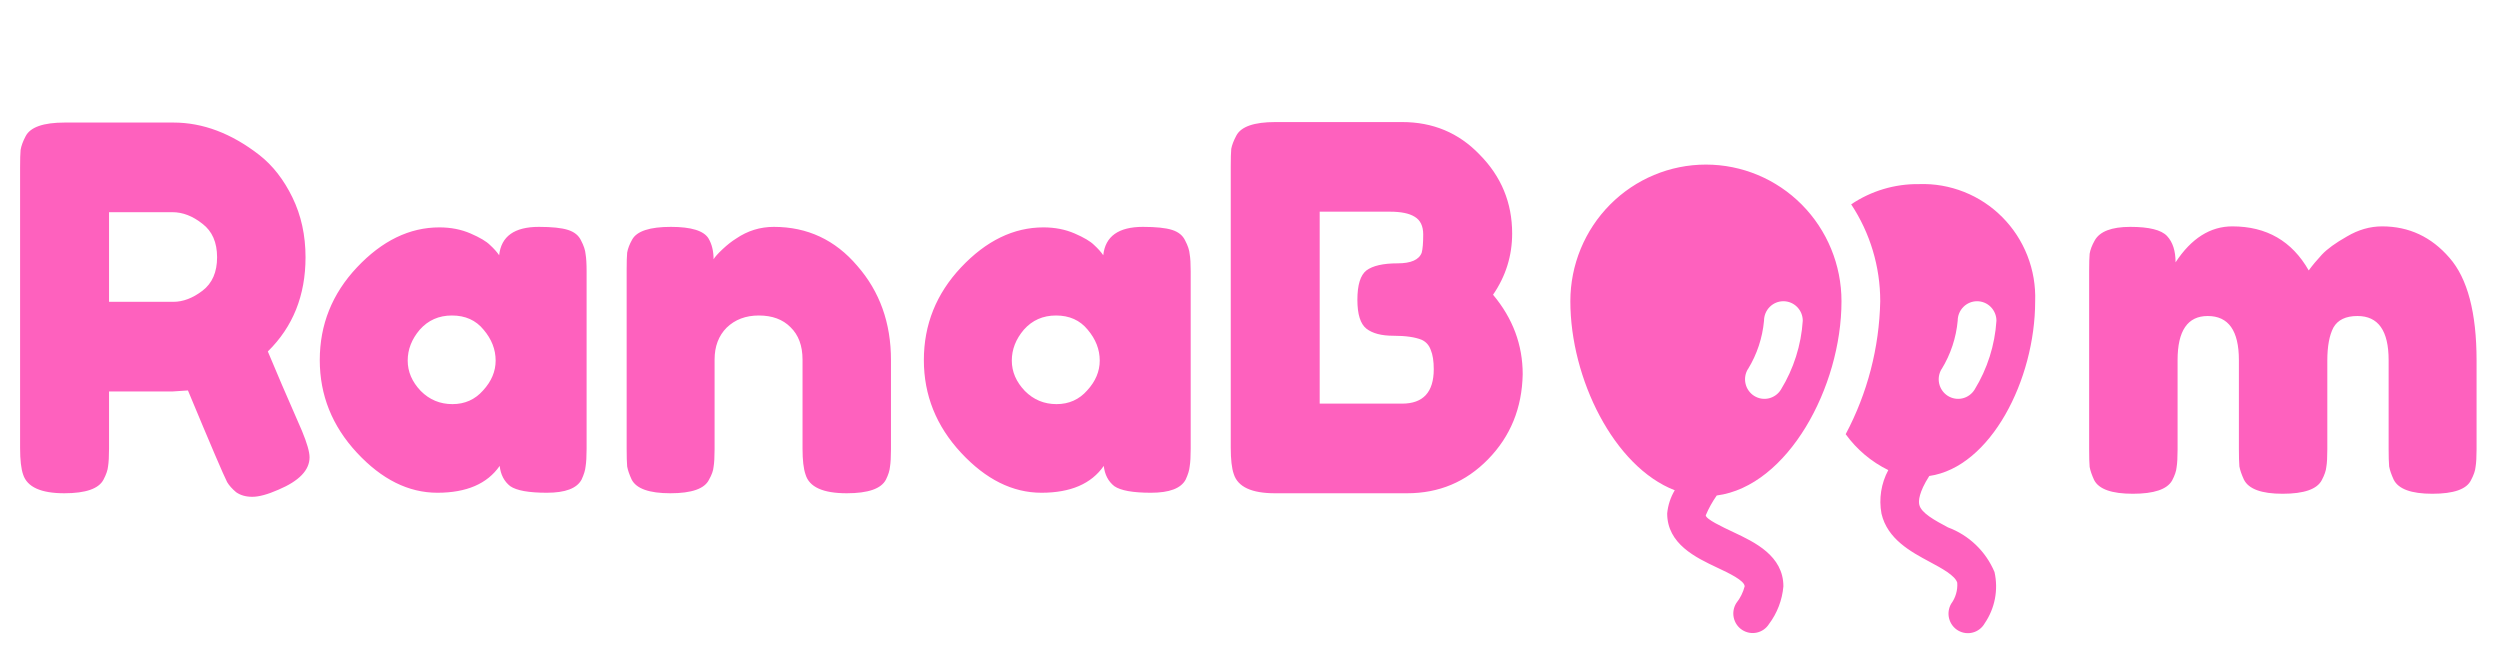
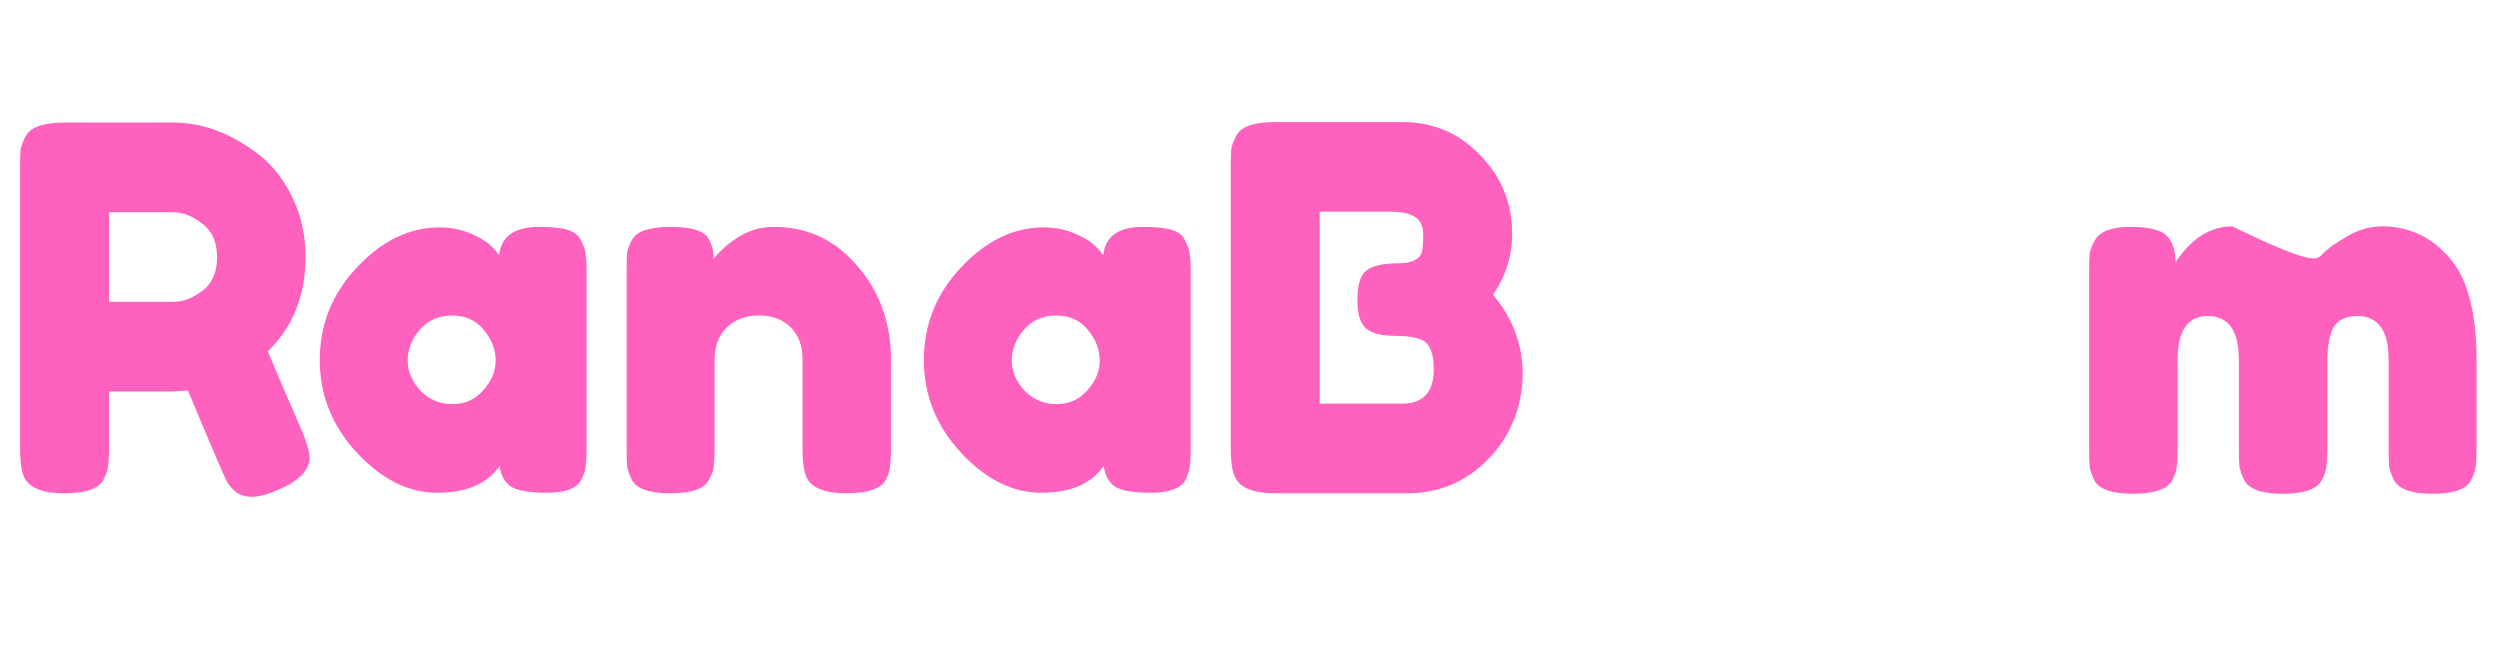
<svg xmlns="http://www.w3.org/2000/svg" width="151" height="39" viewBox="0 0 151 39" fill="none">
-   <path d="M18.241 26.03C18.545 26.765 18.697 27.295 18.697 27.621C18.697 28.396 18.069 29.049 16.815 29.579C16.167 29.864 15.641 30.007 15.237 30.007C14.852 30.007 14.528 29.915 14.265 29.732C14.023 29.528 13.84 29.324 13.719 29.12C13.517 28.732 12.727 26.887 11.352 23.583L10.411 23.645H6.586V27.101C6.586 27.57 6.566 27.927 6.526 28.172C6.505 28.396 6.414 28.661 6.253 28.967C5.969 29.517 5.18 29.793 3.885 29.793C2.469 29.793 1.639 29.416 1.396 28.661C1.275 28.314 1.214 27.784 1.214 27.07V10.094C1.214 9.625 1.224 9.278 1.244 9.054C1.285 8.809 1.386 8.534 1.548 8.228C1.831 7.677 2.62 7.402 3.915 7.402H10.471C12.252 7.402 13.982 8.055 15.662 9.36C16.471 9.992 17.139 10.848 17.665 11.929C18.191 13.01 18.454 14.213 18.454 15.539C18.454 17.843 17.695 19.739 16.177 21.228C16.623 22.309 17.311 23.91 18.241 26.03ZM6.586 18.23H10.471C11.058 18.23 11.645 18.006 12.232 17.558C12.819 17.109 13.112 16.436 13.112 15.539C13.112 14.641 12.819 13.969 12.232 13.52C11.645 13.051 11.038 12.816 10.411 12.816H6.586V18.23ZM30.149 15.416C30.271 14.274 31.07 13.703 32.547 13.703C33.336 13.703 33.923 13.764 34.307 13.887C34.692 14.009 34.955 14.223 35.097 14.529C35.258 14.835 35.35 15.11 35.37 15.355C35.41 15.579 35.431 15.926 35.431 16.395V27.101C35.431 27.57 35.41 27.927 35.37 28.172C35.35 28.396 35.269 28.661 35.127 28.967C34.844 29.497 34.146 29.762 33.033 29.762C31.94 29.762 31.201 29.63 30.817 29.364C30.453 29.079 30.24 28.671 30.18 28.141C29.431 29.222 28.176 29.762 26.416 29.762C24.676 29.762 23.057 28.957 21.56 27.346C20.062 25.735 19.314 23.869 19.314 21.748C19.314 19.607 20.062 17.741 21.56 16.15C23.077 14.539 24.737 13.734 26.537 13.734C27.225 13.734 27.853 13.856 28.419 14.101C28.986 14.346 29.38 14.58 29.603 14.805C29.826 15.008 30.008 15.212 30.149 15.416ZM24.625 21.779C24.625 22.452 24.888 23.063 25.414 23.614C25.941 24.144 26.578 24.409 27.327 24.409C28.075 24.409 28.692 24.134 29.178 23.583C29.684 23.033 29.937 22.431 29.937 21.779C29.937 21.106 29.694 20.484 29.208 19.913C28.743 19.342 28.106 19.056 27.296 19.056C26.507 19.056 25.86 19.342 25.354 19.913C24.868 20.484 24.625 21.106 24.625 21.779ZM46.743 13.703C48.766 13.703 50.446 14.489 51.781 16.059C53.137 17.608 53.815 19.505 53.815 21.748V27.132C53.815 27.601 53.794 27.957 53.754 28.202C53.734 28.427 53.653 28.681 53.511 28.967C53.228 29.517 52.439 29.793 51.144 29.793C49.707 29.793 48.877 29.416 48.655 28.661C48.533 28.314 48.473 27.794 48.473 27.101V21.718C48.473 20.881 48.23 20.229 47.744 19.76C47.279 19.291 46.642 19.056 45.832 19.056C45.043 19.056 44.395 19.301 43.89 19.79C43.404 20.28 43.161 20.922 43.161 21.718V27.132C43.161 27.601 43.141 27.957 43.1 28.202C43.08 28.427 42.989 28.681 42.827 28.967C42.564 29.517 41.785 29.793 40.49 29.793C39.215 29.793 38.436 29.517 38.153 28.967C38.011 28.661 37.92 28.396 37.88 28.172C37.86 27.927 37.85 27.57 37.85 27.101V16.273C37.85 15.824 37.86 15.488 37.88 15.263C37.92 15.019 38.022 14.754 38.184 14.468C38.467 13.958 39.246 13.703 40.521 13.703C41.755 13.703 42.514 13.938 42.797 14.407C42.999 14.754 43.1 15.172 43.1 15.661C43.181 15.518 43.364 15.314 43.647 15.049C43.93 14.784 44.203 14.57 44.466 14.407C45.154 13.938 45.913 13.703 46.743 13.703ZM66.637 15.416C66.758 14.274 67.557 13.703 69.034 13.703C69.824 13.703 70.41 13.764 70.795 13.887C71.179 14.009 71.442 14.223 71.584 14.529C71.746 14.835 71.837 15.11 71.857 15.355C71.898 15.579 71.918 15.926 71.918 16.395V27.101C71.918 27.57 71.898 27.927 71.857 28.172C71.837 28.396 71.756 28.661 71.614 28.967C71.331 29.497 70.633 29.762 69.52 29.762C68.427 29.762 67.689 29.63 67.304 29.364C66.94 29.079 66.728 28.671 66.667 28.141C65.918 29.222 64.664 29.762 62.903 29.762C61.163 29.762 59.544 28.957 58.047 27.346C56.55 25.735 55.801 23.869 55.801 21.748C55.801 19.607 56.55 17.741 58.047 16.15C59.565 14.539 61.224 13.734 63.025 13.734C63.713 13.734 64.34 13.856 64.907 14.101C65.473 14.346 65.868 14.58 66.09 14.805C66.313 15.008 66.495 15.212 66.637 15.416ZM61.113 21.779C61.113 22.452 61.376 23.063 61.902 23.614C62.428 24.144 63.065 24.409 63.814 24.409C64.563 24.409 65.18 24.134 65.665 23.583C66.171 23.033 66.424 22.431 66.424 21.779C66.424 21.106 66.181 20.484 65.696 19.913C65.23 19.342 64.593 19.056 63.784 19.056C62.994 19.056 62.347 19.342 61.841 19.913C61.355 20.484 61.113 21.106 61.113 21.779ZM90.18 17.802C91.375 19.23 91.971 20.83 91.971 22.605C91.931 24.644 91.233 26.357 89.877 27.743C88.541 29.11 86.913 29.793 84.99 29.793H77.008C75.591 29.793 74.762 29.405 74.519 28.63C74.398 28.284 74.337 27.753 74.337 27.04V10.063C74.337 9.574 74.347 9.217 74.367 8.993C74.408 8.768 74.509 8.503 74.671 8.197C74.954 7.647 75.743 7.372 77.038 7.372H84.687C86.549 7.372 88.107 8.024 89.361 9.329C90.677 10.655 91.334 12.245 91.334 14.101C91.334 15.447 90.95 16.681 90.18 17.802ZM86.599 22.299C86.599 21.809 86.538 21.422 86.417 21.136C86.316 20.851 86.134 20.647 85.871 20.524C85.466 20.361 84.899 20.28 84.171 20.28C83.442 20.28 82.896 20.137 82.532 19.852C82.168 19.566 81.986 18.985 81.986 18.108C81.986 17.211 82.168 16.619 82.532 16.334C82.916 16.049 83.544 15.906 84.414 15.906C85.223 15.906 85.709 15.692 85.871 15.263C85.931 15.039 85.962 14.672 85.962 14.162C85.962 13.652 85.79 13.296 85.446 13.092C85.122 12.888 84.626 12.786 83.958 12.786H79.709V24.379H84.687C85.962 24.379 86.599 23.685 86.599 22.299ZM131.404 15.845C132.356 14.397 133.498 13.673 134.834 13.673C136.898 13.673 138.436 14.56 139.447 16.334C139.67 16.028 139.933 15.712 140.237 15.386C140.561 15.039 141.067 14.672 141.754 14.284C142.442 13.877 143.15 13.673 143.879 13.673C145.498 13.673 146.853 14.305 147.946 15.569C149.039 16.813 149.585 18.883 149.585 21.779V27.132C149.585 27.601 149.565 27.957 149.524 28.202C149.504 28.427 149.413 28.692 149.251 28.997C148.988 29.548 148.209 29.823 146.914 29.823C145.639 29.823 144.861 29.538 144.577 28.967C144.436 28.661 144.345 28.396 144.304 28.172C144.284 27.927 144.273 27.57 144.273 27.101V21.748C144.273 19.974 143.647 19.087 142.392 19.087C141.684 19.087 141.198 19.321 140.935 19.79C140.692 20.259 140.57 20.922 140.57 21.779V27.132C140.57 27.621 140.551 27.978 140.51 28.202C140.49 28.427 140.399 28.692 140.237 28.997C139.954 29.548 139.164 29.823 137.869 29.823C136.594 29.823 135.816 29.538 135.532 28.967C135.391 28.661 135.3 28.396 135.259 28.172C135.239 27.927 135.229 27.57 135.229 27.101V21.748C135.229 19.974 134.602 19.087 133.347 19.087C132.133 19.087 131.526 19.974 131.526 21.748V27.162C131.526 27.631 131.506 27.988 131.465 28.233C131.445 28.457 131.354 28.722 131.192 29.028C130.888 29.558 130.099 29.823 128.824 29.823C127.55 29.823 126.771 29.548 126.487 28.997C126.346 28.692 126.255 28.427 126.214 28.202C126.194 27.978 126.184 27.621 126.184 27.132V16.364C126.184 15.896 126.194 15.549 126.214 15.325C126.255 15.08 126.356 14.815 126.518 14.529C126.821 13.979 127.54 13.703 128.673 13.703C129.806 13.703 130.544 13.887 130.888 14.254C131.233 14.621 131.404 15.151 131.404 15.845Z" fill="#FE61BE" />
-   <path d="M111.226 18.194C111.226 16.005 110.363 13.906 108.828 12.358C107.293 10.811 105.21 9.941 103.038 9.941C100.866 9.941 98.784 10.811 97.248 12.358C95.712 13.906 94.849 16.005 94.849 18.194C94.849 22.875 97.49 28.197 101.155 29.612C100.901 30.037 100.745 30.515 100.698 31.009C100.698 32.861 102.44 33.681 103.712 34.282C104.414 34.611 105.377 35.065 105.377 35.417C105.282 35.783 105.112 36.125 104.877 36.42C104.794 36.55 104.737 36.696 104.71 36.848C104.683 37.001 104.685 37.157 104.719 37.308C104.751 37.46 104.814 37.603 104.901 37.73C104.989 37.857 105.1 37.966 105.23 38.049C105.491 38.218 105.808 38.275 106.111 38.209C106.261 38.176 106.404 38.113 106.53 38.025C106.656 37.936 106.764 37.824 106.846 37.693C107.343 37.032 107.645 36.243 107.717 35.417C107.717 33.565 105.975 32.744 104.704 32.145C104.002 31.814 103.038 31.36 103.027 31.125C103.205 30.703 103.428 30.302 103.691 29.928C107.982 29.364 111.226 23.381 111.226 18.194ZM105.583 22.285C106.123 21.402 106.452 20.405 106.547 19.373C106.547 19.06 106.67 18.76 106.89 18.539C107.109 18.318 107.406 18.194 107.717 18.194C108.027 18.194 108.325 18.318 108.544 18.539C108.764 18.76 108.887 19.06 108.887 19.373C108.791 20.848 108.337 22.277 107.566 23.534C107.485 23.666 107.378 23.78 107.253 23.87C107.128 23.96 106.986 24.025 106.837 24.06C106.686 24.095 106.532 24.1 106.38 24.075C106.228 24.049 106.082 23.994 105.952 23.912C105.821 23.83 105.708 23.722 105.619 23.596C105.529 23.47 105.465 23.327 105.431 23.176C105.396 23.025 105.39 22.869 105.416 22.716C105.441 22.563 105.496 22.416 105.578 22.285H105.583ZM117.661 31.856C116.862 31.43 116.039 30.988 115.925 30.486C115.871 30.259 115.895 29.746 116.527 28.75C120.234 28.215 122.924 22.939 122.924 18.194C122.957 17.256 122.798 16.322 122.457 15.448C122.116 14.575 121.6 13.782 120.942 13.119C120.283 12.455 119.496 11.935 118.63 11.592C117.763 11.248 116.836 11.087 115.906 11.12C114.45 11.101 113.022 11.527 111.811 12.342C112.957 14.075 113.568 16.111 113.566 18.194C113.509 20.999 112.794 23.751 111.479 26.225C112.148 27.149 113.031 27.894 114.053 28.394C113.621 29.197 113.475 30.124 113.641 31.022C113.999 32.566 115.418 33.327 116.558 33.938C117.279 34.325 118.094 34.764 118.218 35.197C118.249 35.652 118.118 36.102 117.85 36.468C117.772 36.602 117.721 36.751 117.7 36.905C117.679 37.059 117.689 37.216 117.728 37.366C117.768 37.516 117.836 37.657 117.93 37.781C118.023 37.904 118.14 38.008 118.274 38.086C118.407 38.163 118.555 38.214 118.709 38.234C118.861 38.254 119.017 38.243 119.165 38.202C119.314 38.162 119.454 38.092 119.576 37.996C119.697 37.901 119.8 37.782 119.876 37.647C120.181 37.2 120.392 36.694 120.494 36.161C120.596 35.628 120.587 35.08 120.468 34.55C120.208 33.931 119.824 33.373 119.341 32.91C118.858 32.447 118.286 32.088 117.661 31.856ZM117.28 22.285C117.819 21.402 118.15 20.405 118.245 19.373C118.245 19.06 118.369 18.76 118.588 18.539C118.807 18.318 119.105 18.194 119.415 18.194C119.725 18.194 120.023 18.318 120.242 18.539C120.461 18.76 120.585 19.06 120.585 19.373C120.49 20.848 120.036 22.277 119.264 23.534C119.099 23.8 118.838 23.989 118.535 24.06C118.232 24.131 117.913 24.077 117.65 23.912C117.386 23.746 117.199 23.481 117.128 23.176C117.058 22.871 117.111 22.55 117.275 22.285H117.28Z" fill="#FE61BE" />
+   <path d="M18.241 26.03C18.545 26.765 18.697 27.295 18.697 27.621C18.697 28.396 18.069 29.049 16.815 29.579C16.167 29.864 15.641 30.007 15.237 30.007C14.852 30.007 14.528 29.915 14.265 29.732C14.023 29.528 13.84 29.324 13.719 29.12C13.517 28.732 12.727 26.887 11.352 23.583L10.411 23.645H6.586V27.101C6.586 27.57 6.566 27.927 6.526 28.172C6.505 28.396 6.414 28.661 6.253 28.967C5.969 29.517 5.18 29.793 3.885 29.793C2.469 29.793 1.639 29.416 1.396 28.661C1.275 28.314 1.214 27.784 1.214 27.07V10.094C1.214 9.625 1.224 9.278 1.244 9.054C1.285 8.809 1.386 8.534 1.548 8.228C1.831 7.677 2.62 7.402 3.915 7.402H10.471C12.252 7.402 13.982 8.055 15.662 9.36C16.471 9.992 17.139 10.848 17.665 11.929C18.191 13.01 18.454 14.213 18.454 15.539C18.454 17.843 17.695 19.739 16.177 21.228C16.623 22.309 17.311 23.91 18.241 26.03ZM6.586 18.23H10.471C11.058 18.23 11.645 18.006 12.232 17.558C12.819 17.109 13.112 16.436 13.112 15.539C13.112 14.641 12.819 13.969 12.232 13.52C11.645 13.051 11.038 12.816 10.411 12.816H6.586V18.23ZM30.149 15.416C30.271 14.274 31.07 13.703 32.547 13.703C33.336 13.703 33.923 13.764 34.307 13.887C34.692 14.009 34.955 14.223 35.097 14.529C35.258 14.835 35.35 15.11 35.37 15.355C35.41 15.579 35.431 15.926 35.431 16.395V27.101C35.431 27.57 35.41 27.927 35.37 28.172C35.35 28.396 35.269 28.661 35.127 28.967C34.844 29.497 34.146 29.762 33.033 29.762C31.94 29.762 31.201 29.63 30.817 29.364C30.453 29.079 30.24 28.671 30.18 28.141C29.431 29.222 28.176 29.762 26.416 29.762C24.676 29.762 23.057 28.957 21.56 27.346C20.062 25.735 19.314 23.869 19.314 21.748C19.314 19.607 20.062 17.741 21.56 16.15C23.077 14.539 24.737 13.734 26.537 13.734C27.225 13.734 27.853 13.856 28.419 14.101C28.986 14.346 29.38 14.58 29.603 14.805C29.826 15.008 30.008 15.212 30.149 15.416ZM24.625 21.779C24.625 22.452 24.888 23.063 25.414 23.614C25.941 24.144 26.578 24.409 27.327 24.409C28.075 24.409 28.692 24.134 29.178 23.583C29.684 23.033 29.937 22.431 29.937 21.779C29.937 21.106 29.694 20.484 29.208 19.913C28.743 19.342 28.106 19.056 27.296 19.056C26.507 19.056 25.86 19.342 25.354 19.913C24.868 20.484 24.625 21.106 24.625 21.779ZM46.743 13.703C48.766 13.703 50.446 14.489 51.781 16.059C53.137 17.608 53.815 19.505 53.815 21.748V27.132C53.815 27.601 53.794 27.957 53.754 28.202C53.734 28.427 53.653 28.681 53.511 28.967C53.228 29.517 52.439 29.793 51.144 29.793C49.707 29.793 48.877 29.416 48.655 28.661C48.533 28.314 48.473 27.794 48.473 27.101V21.718C48.473 20.881 48.23 20.229 47.744 19.76C47.279 19.291 46.642 19.056 45.832 19.056C45.043 19.056 44.395 19.301 43.89 19.79C43.404 20.28 43.161 20.922 43.161 21.718V27.132C43.161 27.601 43.141 27.957 43.1 28.202C43.08 28.427 42.989 28.681 42.827 28.967C42.564 29.517 41.785 29.793 40.49 29.793C39.215 29.793 38.436 29.517 38.153 28.967C38.011 28.661 37.92 28.396 37.88 28.172C37.86 27.927 37.85 27.57 37.85 27.101V16.273C37.85 15.824 37.86 15.488 37.88 15.263C37.92 15.019 38.022 14.754 38.184 14.468C38.467 13.958 39.246 13.703 40.521 13.703C41.755 13.703 42.514 13.938 42.797 14.407C42.999 14.754 43.1 15.172 43.1 15.661C43.181 15.518 43.364 15.314 43.647 15.049C43.93 14.784 44.203 14.57 44.466 14.407C45.154 13.938 45.913 13.703 46.743 13.703ZM66.637 15.416C66.758 14.274 67.557 13.703 69.034 13.703C69.824 13.703 70.41 13.764 70.795 13.887C71.179 14.009 71.442 14.223 71.584 14.529C71.746 14.835 71.837 15.11 71.857 15.355C71.898 15.579 71.918 15.926 71.918 16.395V27.101C71.918 27.57 71.898 27.927 71.857 28.172C71.837 28.396 71.756 28.661 71.614 28.967C71.331 29.497 70.633 29.762 69.52 29.762C68.427 29.762 67.689 29.63 67.304 29.364C66.94 29.079 66.728 28.671 66.667 28.141C65.918 29.222 64.664 29.762 62.903 29.762C61.163 29.762 59.544 28.957 58.047 27.346C56.55 25.735 55.801 23.869 55.801 21.748C55.801 19.607 56.55 17.741 58.047 16.15C59.565 14.539 61.224 13.734 63.025 13.734C63.713 13.734 64.34 13.856 64.907 14.101C65.473 14.346 65.868 14.58 66.09 14.805C66.313 15.008 66.495 15.212 66.637 15.416ZM61.113 21.779C61.113 22.452 61.376 23.063 61.902 23.614C62.428 24.144 63.065 24.409 63.814 24.409C64.563 24.409 65.18 24.134 65.665 23.583C66.171 23.033 66.424 22.431 66.424 21.779C66.424 21.106 66.181 20.484 65.696 19.913C65.23 19.342 64.593 19.056 63.784 19.056C62.994 19.056 62.347 19.342 61.841 19.913C61.355 20.484 61.113 21.106 61.113 21.779ZM90.18 17.802C91.375 19.23 91.971 20.83 91.971 22.605C91.931 24.644 91.233 26.357 89.877 27.743C88.541 29.11 86.913 29.793 84.99 29.793H77.008C75.591 29.793 74.762 29.405 74.519 28.63C74.398 28.284 74.337 27.753 74.337 27.04V10.063C74.337 9.574 74.347 9.217 74.367 8.993C74.408 8.768 74.509 8.503 74.671 8.197C74.954 7.647 75.743 7.372 77.038 7.372H84.687C86.549 7.372 88.107 8.024 89.361 9.329C90.677 10.655 91.334 12.245 91.334 14.101C91.334 15.447 90.95 16.681 90.18 17.802ZM86.599 22.299C86.599 21.809 86.538 21.422 86.417 21.136C86.316 20.851 86.134 20.647 85.871 20.524C85.466 20.361 84.899 20.28 84.171 20.28C83.442 20.28 82.896 20.137 82.532 19.852C82.168 19.566 81.986 18.985 81.986 18.108C81.986 17.211 82.168 16.619 82.532 16.334C82.916 16.049 83.544 15.906 84.414 15.906C85.223 15.906 85.709 15.692 85.871 15.263C85.931 15.039 85.962 14.672 85.962 14.162C85.962 13.652 85.79 13.296 85.446 13.092C85.122 12.888 84.626 12.786 83.958 12.786H79.709V24.379H84.687C85.962 24.379 86.599 23.685 86.599 22.299ZM131.404 15.845C132.356 14.397 133.498 13.673 134.834 13.673C139.67 16.028 139.933 15.712 140.237 15.386C140.561 15.039 141.067 14.672 141.754 14.284C142.442 13.877 143.15 13.673 143.879 13.673C145.498 13.673 146.853 14.305 147.946 15.569C149.039 16.813 149.585 18.883 149.585 21.779V27.132C149.585 27.601 149.565 27.957 149.524 28.202C149.504 28.427 149.413 28.692 149.251 28.997C148.988 29.548 148.209 29.823 146.914 29.823C145.639 29.823 144.861 29.538 144.577 28.967C144.436 28.661 144.345 28.396 144.304 28.172C144.284 27.927 144.273 27.57 144.273 27.101V21.748C144.273 19.974 143.647 19.087 142.392 19.087C141.684 19.087 141.198 19.321 140.935 19.79C140.692 20.259 140.57 20.922 140.57 21.779V27.132C140.57 27.621 140.551 27.978 140.51 28.202C140.49 28.427 140.399 28.692 140.237 28.997C139.954 29.548 139.164 29.823 137.869 29.823C136.594 29.823 135.816 29.538 135.532 28.967C135.391 28.661 135.3 28.396 135.259 28.172C135.239 27.927 135.229 27.57 135.229 27.101V21.748C135.229 19.974 134.602 19.087 133.347 19.087C132.133 19.087 131.526 19.974 131.526 21.748V27.162C131.526 27.631 131.506 27.988 131.465 28.233C131.445 28.457 131.354 28.722 131.192 29.028C130.888 29.558 130.099 29.823 128.824 29.823C127.55 29.823 126.771 29.548 126.487 28.997C126.346 28.692 126.255 28.427 126.214 28.202C126.194 27.978 126.184 27.621 126.184 27.132V16.364C126.184 15.896 126.194 15.549 126.214 15.325C126.255 15.08 126.356 14.815 126.518 14.529C126.821 13.979 127.54 13.703 128.673 13.703C129.806 13.703 130.544 13.887 130.888 14.254C131.233 14.621 131.404 15.151 131.404 15.845Z" fill="#FE61BE" />
</svg>